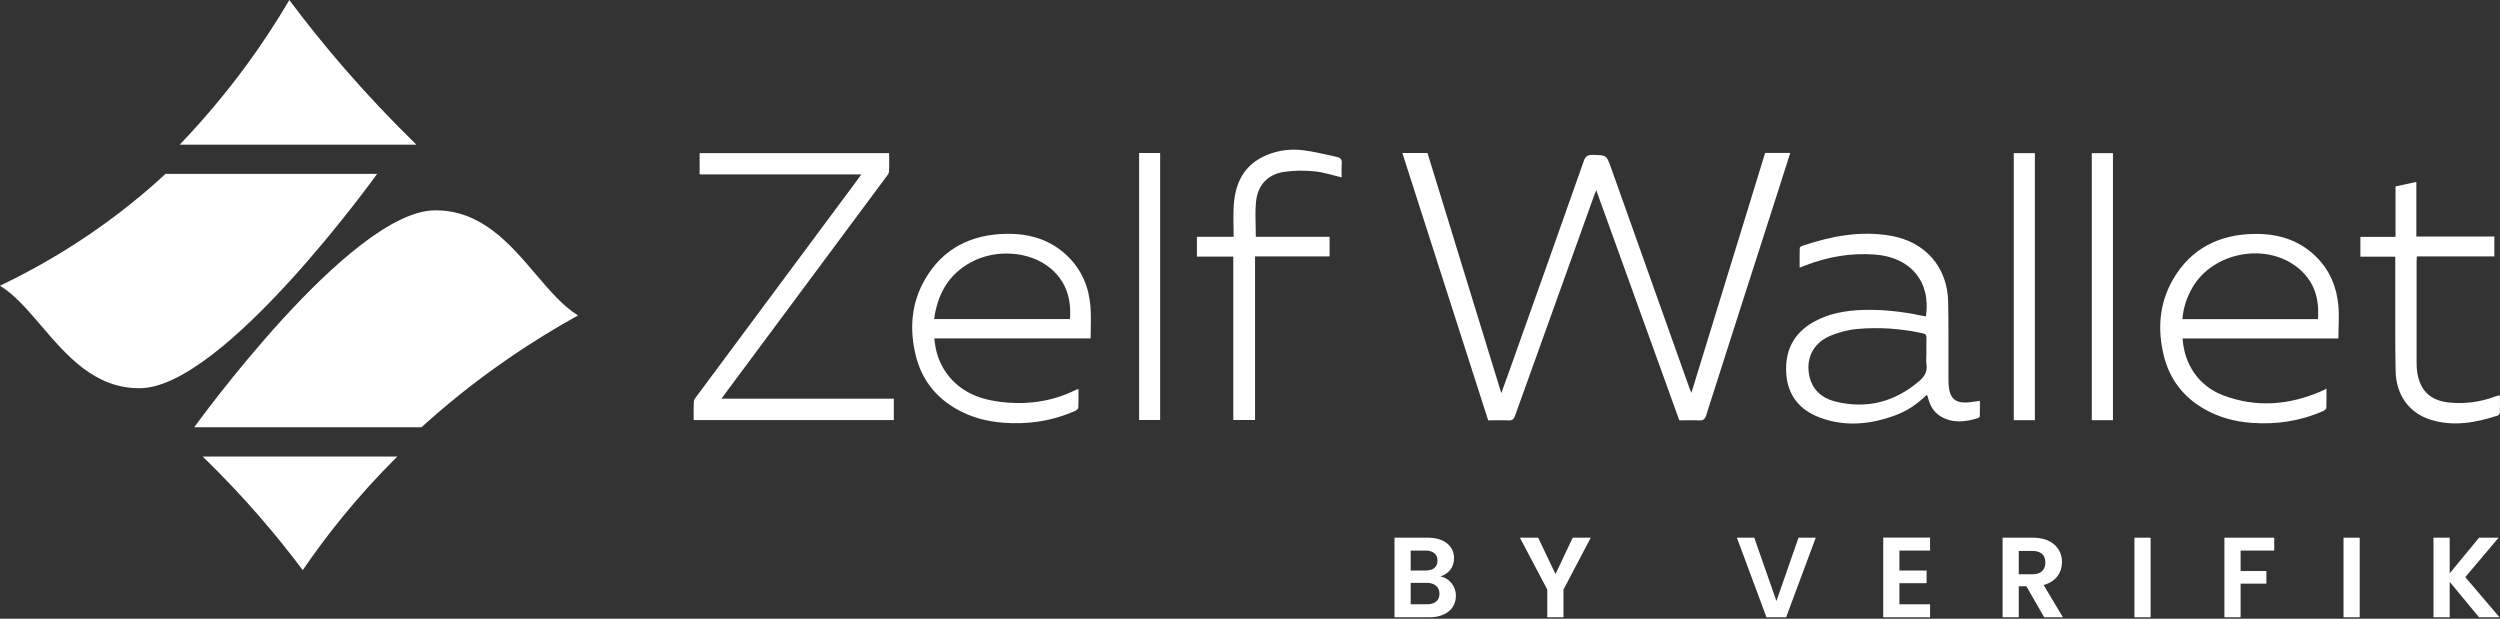
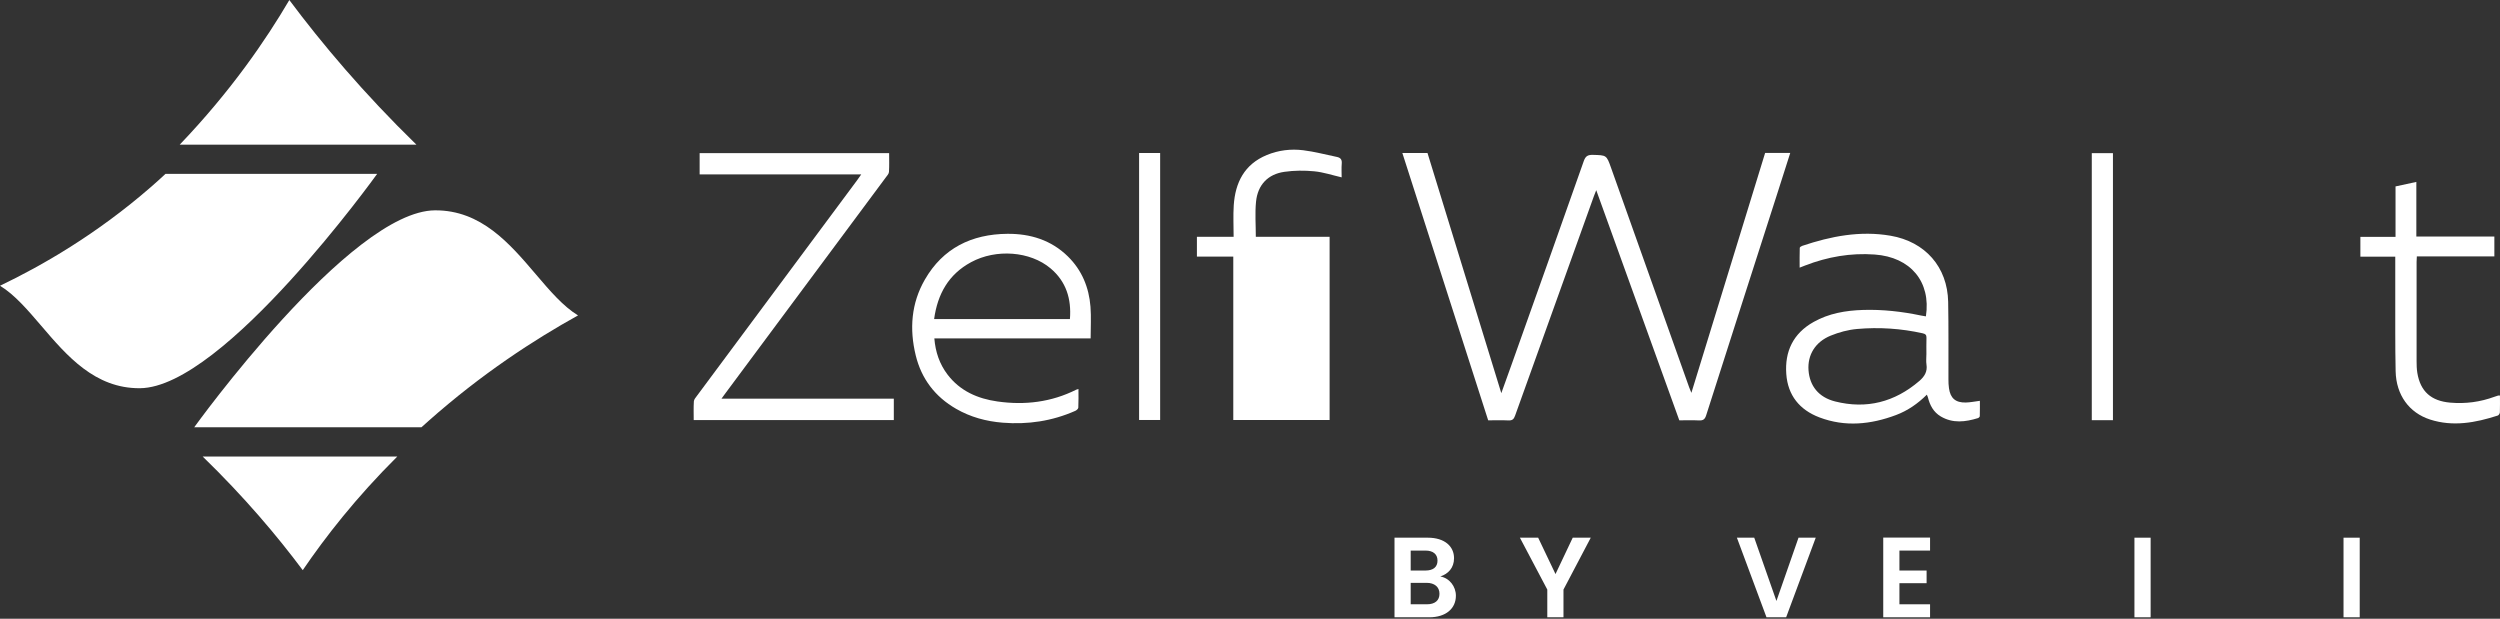
<svg xmlns="http://www.w3.org/2000/svg" width="1192" height="295" viewBox="0 0 1192 295" fill="none">
  <rect x="0" y="0" width="1192" height="295" fill="#333333" stroke="none" />
  <path fill-rule="evenodd" clip-rule="evenodd" d="M137.952 0.017L137.939 0H137.95H137.962L137.952 0.017ZM137.952 0.017C153.477 20.8 173.41 44.49 198.54 68.973H85.693C110.102 43.472 126.811 19.002 137.952 0.017ZM0.01 136.241L0 136.246V136.235L0.01 136.241ZM0.01 136.241C19.877 126.73 45.972 111.81 72.16 88.989C74.469 86.973 76.732 84.936 78.902 82.909H179.819C179.819 82.909 106.731 184.794 66.74 185.1C45.262 185.269 31.909 169.653 19.707 155.384C13.168 147.738 6.96 140.478 0.01 136.241ZM144.344 271.849C132.17 255.545 116.492 236.932 96.636 217.674H189.429C169.77 237.215 155.09 256.077 144.355 271.849H144.344ZM201.035 203.637C202.064 202.711 203.104 201.774 204.166 200.848H204.154C229.697 178.171 254.903 161.856 275.606 150.387C268.493 146.055 262.155 138.612 255.477 130.769C243.043 116.167 229.427 100.177 207.427 100.288C166.902 100.503 92.607 203.713 92.607 203.713H200.951L201.035 203.637Z" fill="white" />
-   <path d="M1182.01 294.32L1168.01 277.411V294.32H1160.29V256.37H1168.01V273.388L1182.01 256.37H1191.33L1175.45 275.182L1191.77 294.32H1182.01Z" fill="white" />
  <path d="M1117.39 294.319V256.369H1125.11V294.319H1117.39Z" fill="white" />
-   <path d="M1060.6 294.319V256.369H1084.36V262.513H1068.32V272.245H1080.61V278.28H1068.32V294.319H1060.6Z" fill="white" />
  <path d="M1017.7 294.319V256.369H1025.42V294.319H1017.7Z" fill="white" />
-   <path d="M975.223 268.168C975.223 264.797 973.293 262.676 968.994 262.676H962.545V273.822H968.994C973.293 273.822 975.223 271.593 975.223 268.168ZM954.828 256.369H969.269C978.53 256.369 983.16 261.643 983.16 268.004C983.16 272.626 980.569 277.302 974.396 278.933L983.601 294.319H974.671L966.183 279.531H962.545V294.319H954.828V256.369Z" fill="white" />
  <path d="M920.253 256.317V262.515H905.646V272.03H918.599V278.065H905.646V288.123H920.253V294.321H897.929V256.317H920.253Z" fill="white" />
  <path d="M847.003 286.544L857.531 256.369H865.744L851.633 294.319H842.262L828.151 256.369H836.42L847.003 286.544Z" fill="white" />
  <path d="M737.75 281.108L724.686 256.369H733.395L741.663 273.713L749.877 256.369H758.475L745.467 281.108V294.319H737.75V281.108Z" fill="white" />
  <path d="M686.343 283.119C686.343 279.857 683.973 277.899 680.225 277.899H672.618V288.121H680.39C684.138 288.121 686.343 286.327 686.343 283.119ZM685.406 267.297C685.406 264.253 683.311 262.513 679.673 262.513H672.618V272.028H679.673C683.311 272.028 685.406 270.396 685.406 267.297ZM694.17 284.043C694.17 290.078 689.485 294.319 681.492 294.319H664.901V256.369H680.776C688.824 256.369 693.288 260.501 693.288 266.156C693.288 270.777 690.477 273.659 686.729 274.855C691.084 275.616 694.17 279.585 694.17 284.043Z" fill="white" />
  <path d="M668.651 72.948H680.628C692.311 110.957 703.98 148.923 715.824 187.454C717.603 182.526 719.19 178.119 720.762 173.712C732.255 141.429 743.761 109.145 755.136 76.819C755.974 74.427 757.061 73.789 759.486 73.847C765.982 74.021 765.982 73.905 768.157 80.022C780.56 114.9 792.963 149.764 805.381 184.642C805.631 185.352 805.94 186.048 806.454 187.309C818.284 148.822 829.938 110.899 841.607 72.933H853.584C851.423 79.703 849.322 86.342 847.191 92.967C835.949 127.976 824.677 162.97 813.508 198.008C812.891 199.95 812.039 200.559 810.055 200.457C806.968 200.298 803.867 200.414 800.693 200.414C787.526 163.956 774.417 127.613 761.088 90.677C760.588 91.967 760.265 92.721 759.986 93.489C747.435 128.396 734.871 163.304 722.379 198.225C721.777 199.907 721.042 200.544 719.205 200.457C716.045 200.298 712.856 200.414 709.564 200.414C695.926 157.94 682.318 115.567 668.636 72.933L668.651 72.948Z" fill="white" />
  <path d="M426.184 200.287H330.764C330.764 197.286 330.646 194.314 330.837 191.357C330.896 190.458 331.69 189.545 332.292 188.748C357.745 154.464 383.228 120.195 408.696 85.911C409.284 85.114 409.842 84.287 410.651 83.142H333.585V73.024H423.936C423.936 76.068 424.053 79.025 423.862 81.983C423.803 82.881 422.966 83.766 422.363 84.578C396.954 118.803 371.516 153 346.092 187.226C345.489 188.038 344.901 188.849 343.99 190.096H426.169V200.287H426.184Z" fill="white" />
  <path d="M918.275 150.825C920.774 134.328 910.972 122.586 893.851 121.354C882.388 120.528 871.381 122.456 860.726 126.573C859.992 126.863 859.257 127.153 858.066 127.617C858.066 124.326 858.022 121.253 858.125 118.18C858.125 117.846 858.831 117.382 859.301 117.223C872.983 112.628 886.914 109.902 901.419 112.395C917.967 115.237 928.563 127.327 928.886 143.939C929.121 156.247 928.974 168.554 929.018 180.876C929.018 182.282 929.062 183.703 929.268 185.095C929.929 189.864 932.398 192.024 937.277 191.922C939.394 191.879 941.495 191.429 944.008 191.111C944.008 193.502 944.037 195.967 943.964 198.417C943.964 198.75 943.45 199.243 943.082 199.359C937.086 201.2 931.105 201.954 925.359 198.562C921.861 196.489 920.157 193.198 919.216 189.414C919.128 189.052 918.937 188.733 918.716 188.182C914.41 192.459 909.605 195.793 904.05 197.88C892.043 202.389 879.802 203.679 867.531 199.025C858.023 195.416 852.438 188.501 851.703 178.339C850.924 167.568 854.966 159.016 864.68 153.536C871.969 149.419 880.007 148.042 888.266 147.781C897.598 147.491 906.828 148.535 915.954 150.448C916.718 150.608 917.482 150.709 918.261 150.84L918.275 150.825ZM918.511 169.076C918.511 166.409 918.452 163.741 918.54 161.089C918.584 159.726 918.085 159.219 916.733 158.914C906.416 156.624 895.967 155.928 885.474 156.856C881.198 157.233 876.848 158.407 872.88 160.03C865.459 163.06 861.785 169.279 862.299 176.513C862.843 183.964 867.075 189.414 874.996 191.415C890.001 195.184 903.389 191.705 915.086 181.688C917.585 179.557 919.084 177.179 918.54 173.773C918.305 172.236 918.496 170.642 918.496 169.076H918.511Z" fill="white" />
  <path d="M520.002 161.336H445.494C446.023 167.831 447.963 173.586 451.813 178.631C457.779 186.444 466.156 190.097 475.65 191.431C488.699 193.272 501.309 191.75 513.198 185.777C513.403 185.676 513.638 185.647 514.211 185.473C514.211 188.517 514.285 191.445 514.138 194.374C514.109 194.91 513.3 195.635 512.698 195.896C501.661 200.781 490.081 202.506 478.06 201.535C470.197 200.897 462.747 198.882 455.898 194.939C445.832 189.155 439.366 180.646 436.632 169.498C433.561 156.93 434.442 144.622 440.997 133.272C449.594 118.355 463.232 111.629 480.323 111.484C491.271 111.397 501.206 114.455 509.171 122.269C515.887 128.865 519.223 137.07 519.943 146.246C520.325 151.131 520.016 156.074 520.016 161.307L520.002 161.336ZM445.391 152.117H510.141C510.905 142.477 508.348 134.228 500.897 127.951C491.168 119.761 474.929 118.558 463.011 125.009C452.254 130.822 447.037 140.186 445.391 152.131V152.117Z" fill="white" />
-   <path d="M1040.66 161.367C1041.4 173.559 1048.23 183.996 1059.91 188.461C1075.7 194.477 1091.36 193.187 1106.71 186.562C1107.43 186.257 1108.12 185.88 1109.25 185.33C1109.25 188.591 1109.31 191.577 1109.19 194.578C1109.17 195.042 1108.38 195.651 1107.81 195.912C1096.86 200.797 1085.34 202.508 1073.4 201.609C1065.47 201.015 1057.93 198.985 1051.01 195.013C1040.85 189.2 1034.36 180.618 1031.65 169.369C1028.64 156.873 1029.54 144.638 1036.02 133.36C1044.66 118.342 1058.36 111.601 1075.55 111.529C1086.5 111.471 1096.42 114.588 1104.34 122.43C1110.84 128.866 1114.17 136.839 1114.94 145.755C1115.38 150.843 1114.96 156.003 1114.94 161.382H1040.66V161.367ZM1105.19 152.176C1105.97 142.435 1103.43 134.085 1095.82 127.837C1080.59 115.327 1055.11 120.14 1045.29 137.216C1042.65 141.826 1041 146.726 1040.56 152.176H1105.19Z" fill="white" />
-   <path d="M598.773 112.903H633.955V122.239H598.406V200.244H588.03V122.34H570.689V112.903H588.192C588.192 107.743 587.928 102.799 588.251 97.9C588.971 87.071 593.277 78.344 604.034 73.908C609.575 71.618 615.468 70.907 621.346 71.632C626.754 72.299 632.059 73.72 637.408 74.822C639.113 75.17 639.907 76.039 639.745 77.924C639.554 80.171 639.701 82.432 639.701 84.563C635.248 83.534 630.986 82.099 626.636 81.678C621.948 81.229 617.084 81.258 612.411 81.925C604.534 83.041 599.684 88.129 598.876 96.16C598.332 101.582 598.773 107.09 598.773 112.918V112.903Z" fill="white" />
+   <path d="M598.773 112.903H633.955V122.239V200.244H588.03V122.34H570.689V112.903H588.192C588.192 107.743 587.928 102.799 588.251 97.9C588.971 87.071 593.277 78.344 604.034 73.908C609.575 71.618 615.468 70.907 621.346 71.632C626.754 72.299 632.059 73.72 637.408 74.822C639.113 75.17 639.907 76.039 639.745 77.924C639.554 80.171 639.701 82.432 639.701 84.563C635.248 83.534 630.986 82.099 626.636 81.678C621.948 81.229 617.084 81.258 612.411 81.925C604.534 83.041 599.684 88.129 598.876 96.16C598.332 101.582 598.773 107.09 598.773 112.918V112.903Z" fill="white" />
  <path d="M1191.98 188.547C1191.98 191.315 1192.04 193.968 1191.94 196.621C1191.92 197.157 1191.4 197.984 1190.93 198.129C1180.36 201.55 1169.63 203.565 1158.68 200.042C1148.66 196.81 1142.49 188.315 1142.24 177.051C1141.96 164.584 1142.11 152.117 1142.06 139.651C1142.06 134.794 1142.06 129.923 1142.06 125.067V122.371H1125.43V112.934H1142.19V88.884C1145.53 88.16 1148.69 87.478 1152.11 86.739V112.774H1189.31V122.24H1152.35C1152.3 123.241 1152.23 124.052 1152.23 124.879C1152.23 140.636 1152.22 156.408 1152.23 172.166C1152.23 174.036 1152.28 175.949 1152.58 177.79C1154.05 186.662 1159.18 191.199 1168.31 191.982C1175.55 192.606 1182.56 191.678 1189.38 189.17C1189.97 188.953 1190.59 188.764 1191.19 188.576C1191.34 188.532 1191.5 188.576 1192 188.576L1191.98 188.547Z" fill="white" />
  <path d="M543.122 72.954H553.159V200.246H543.122V72.954Z" fill="white" />
-   <path d="M970.225 200.345H960.173V73.024H970.225V200.345Z" fill="white" />
  <path d="M1007.45 200.345H997.364V73.024H1007.45V200.345Z" fill="white" />
</svg>